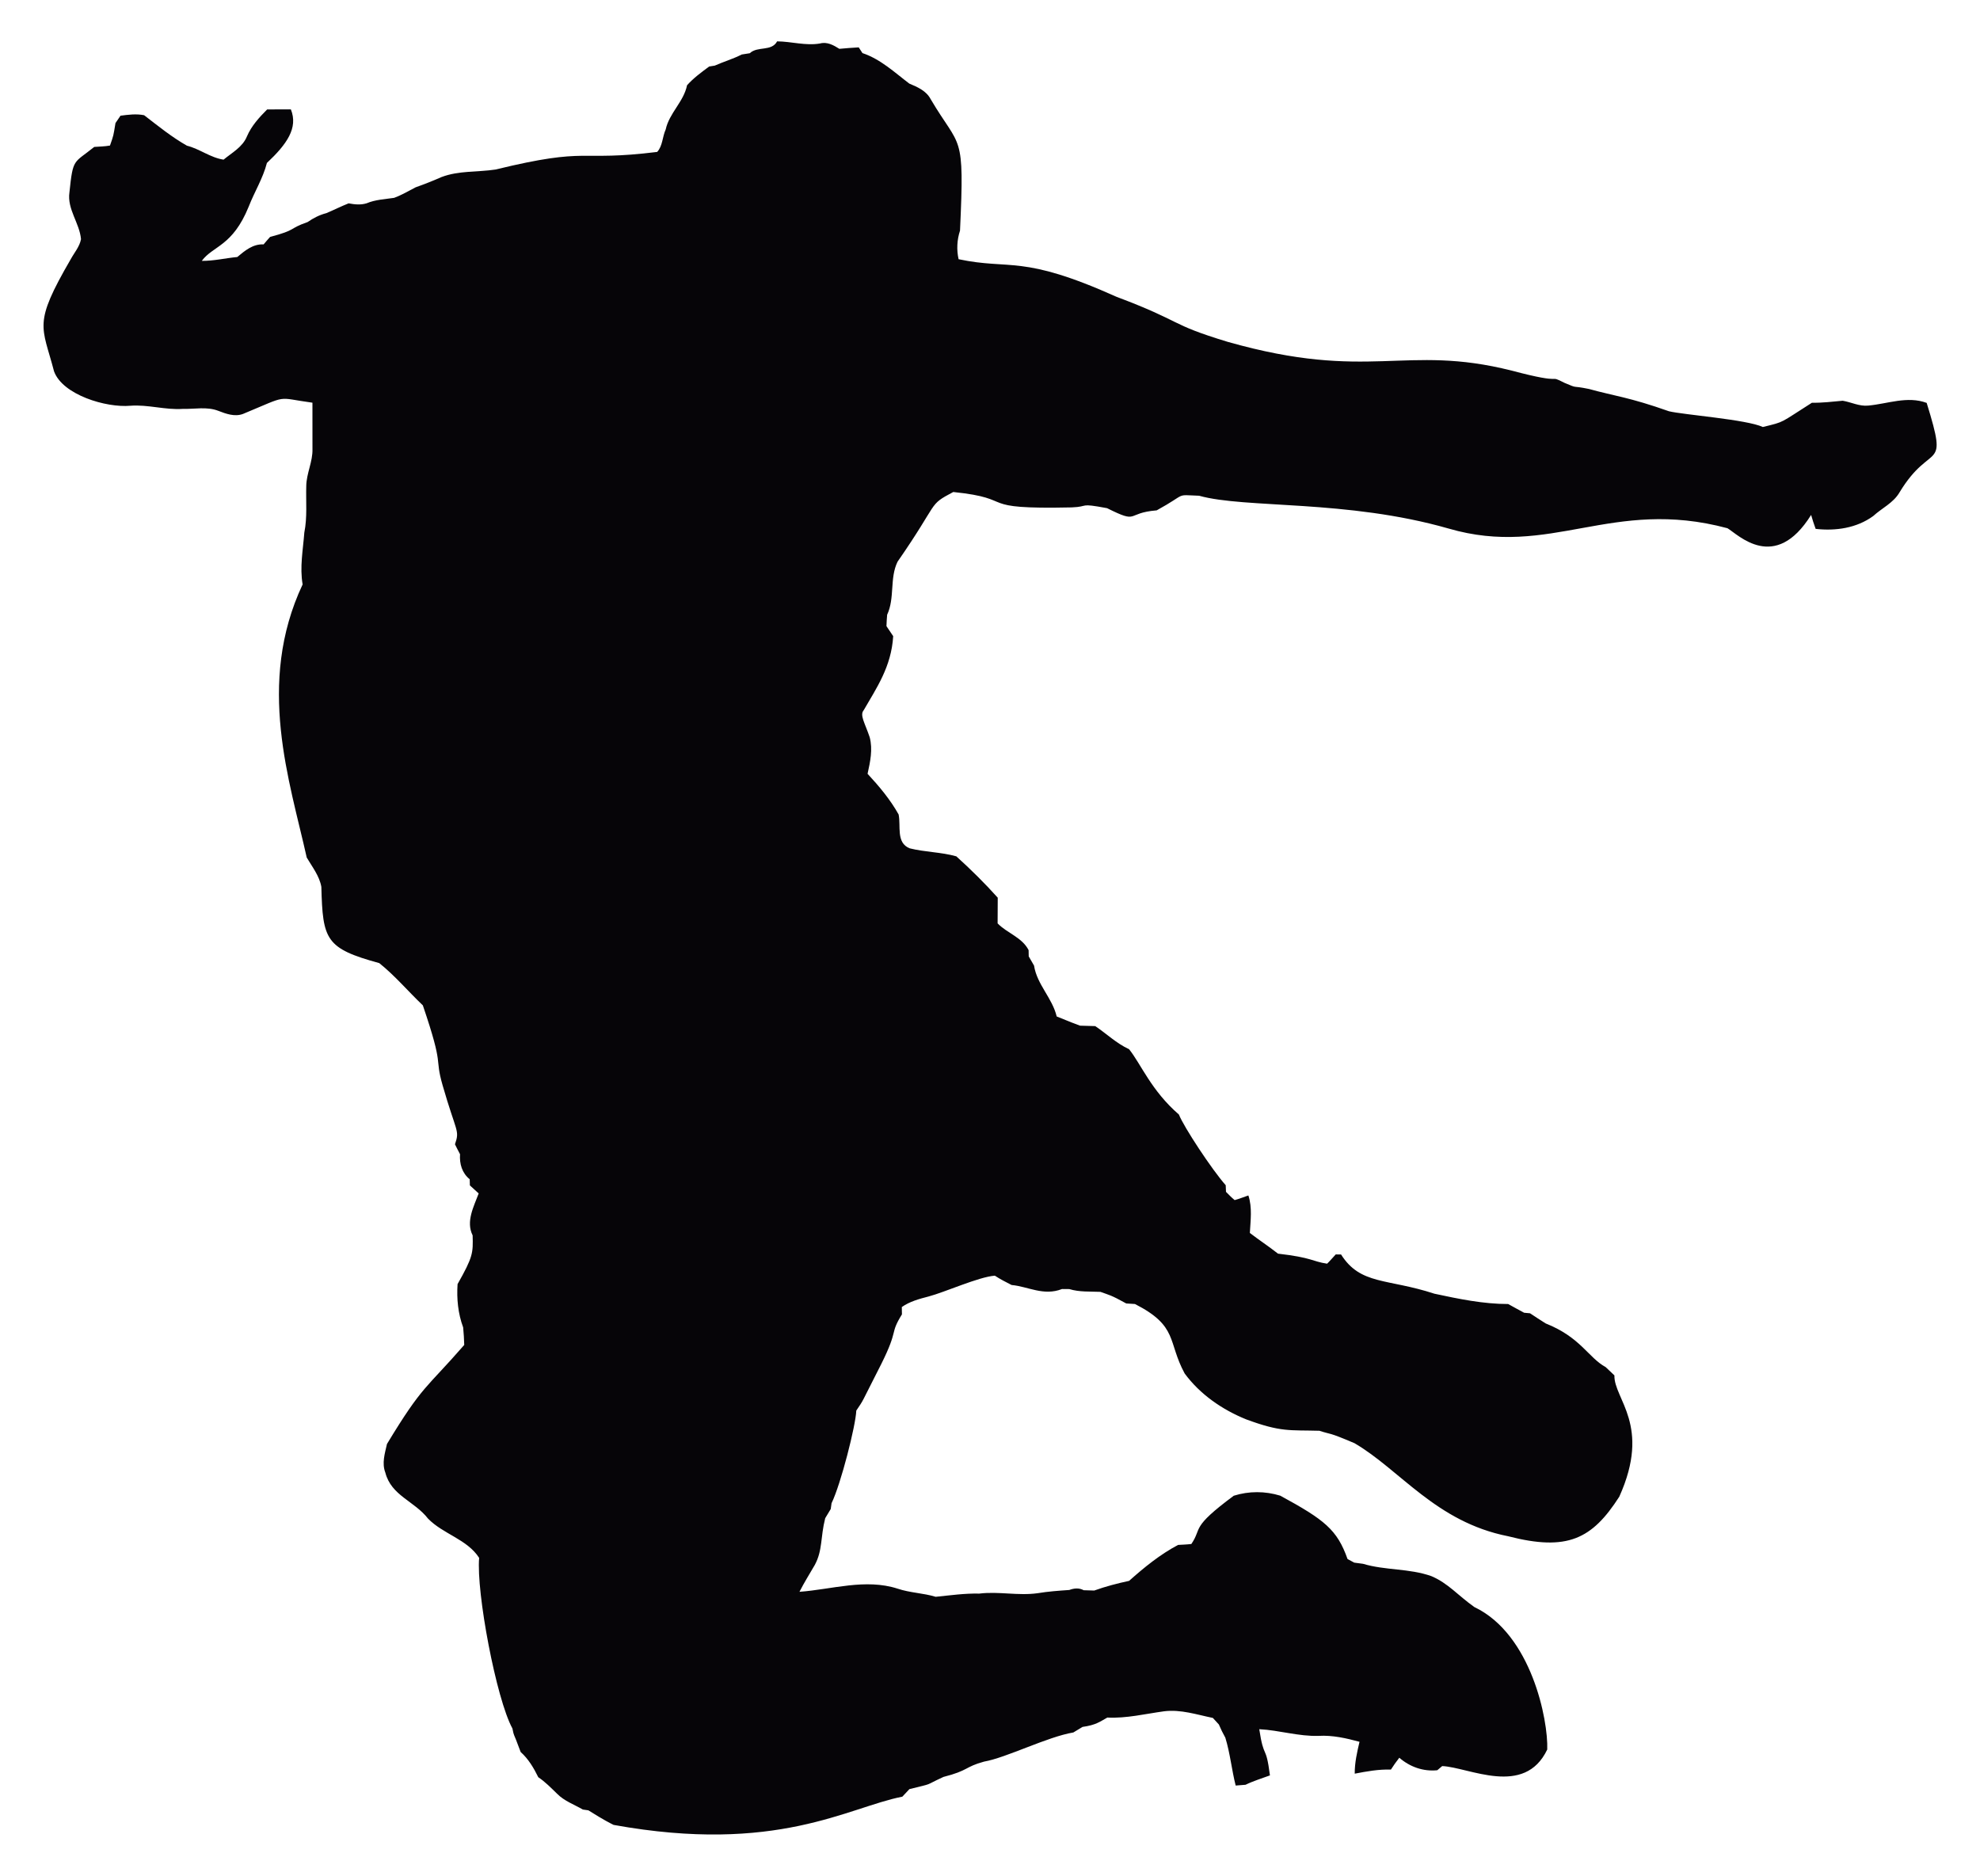
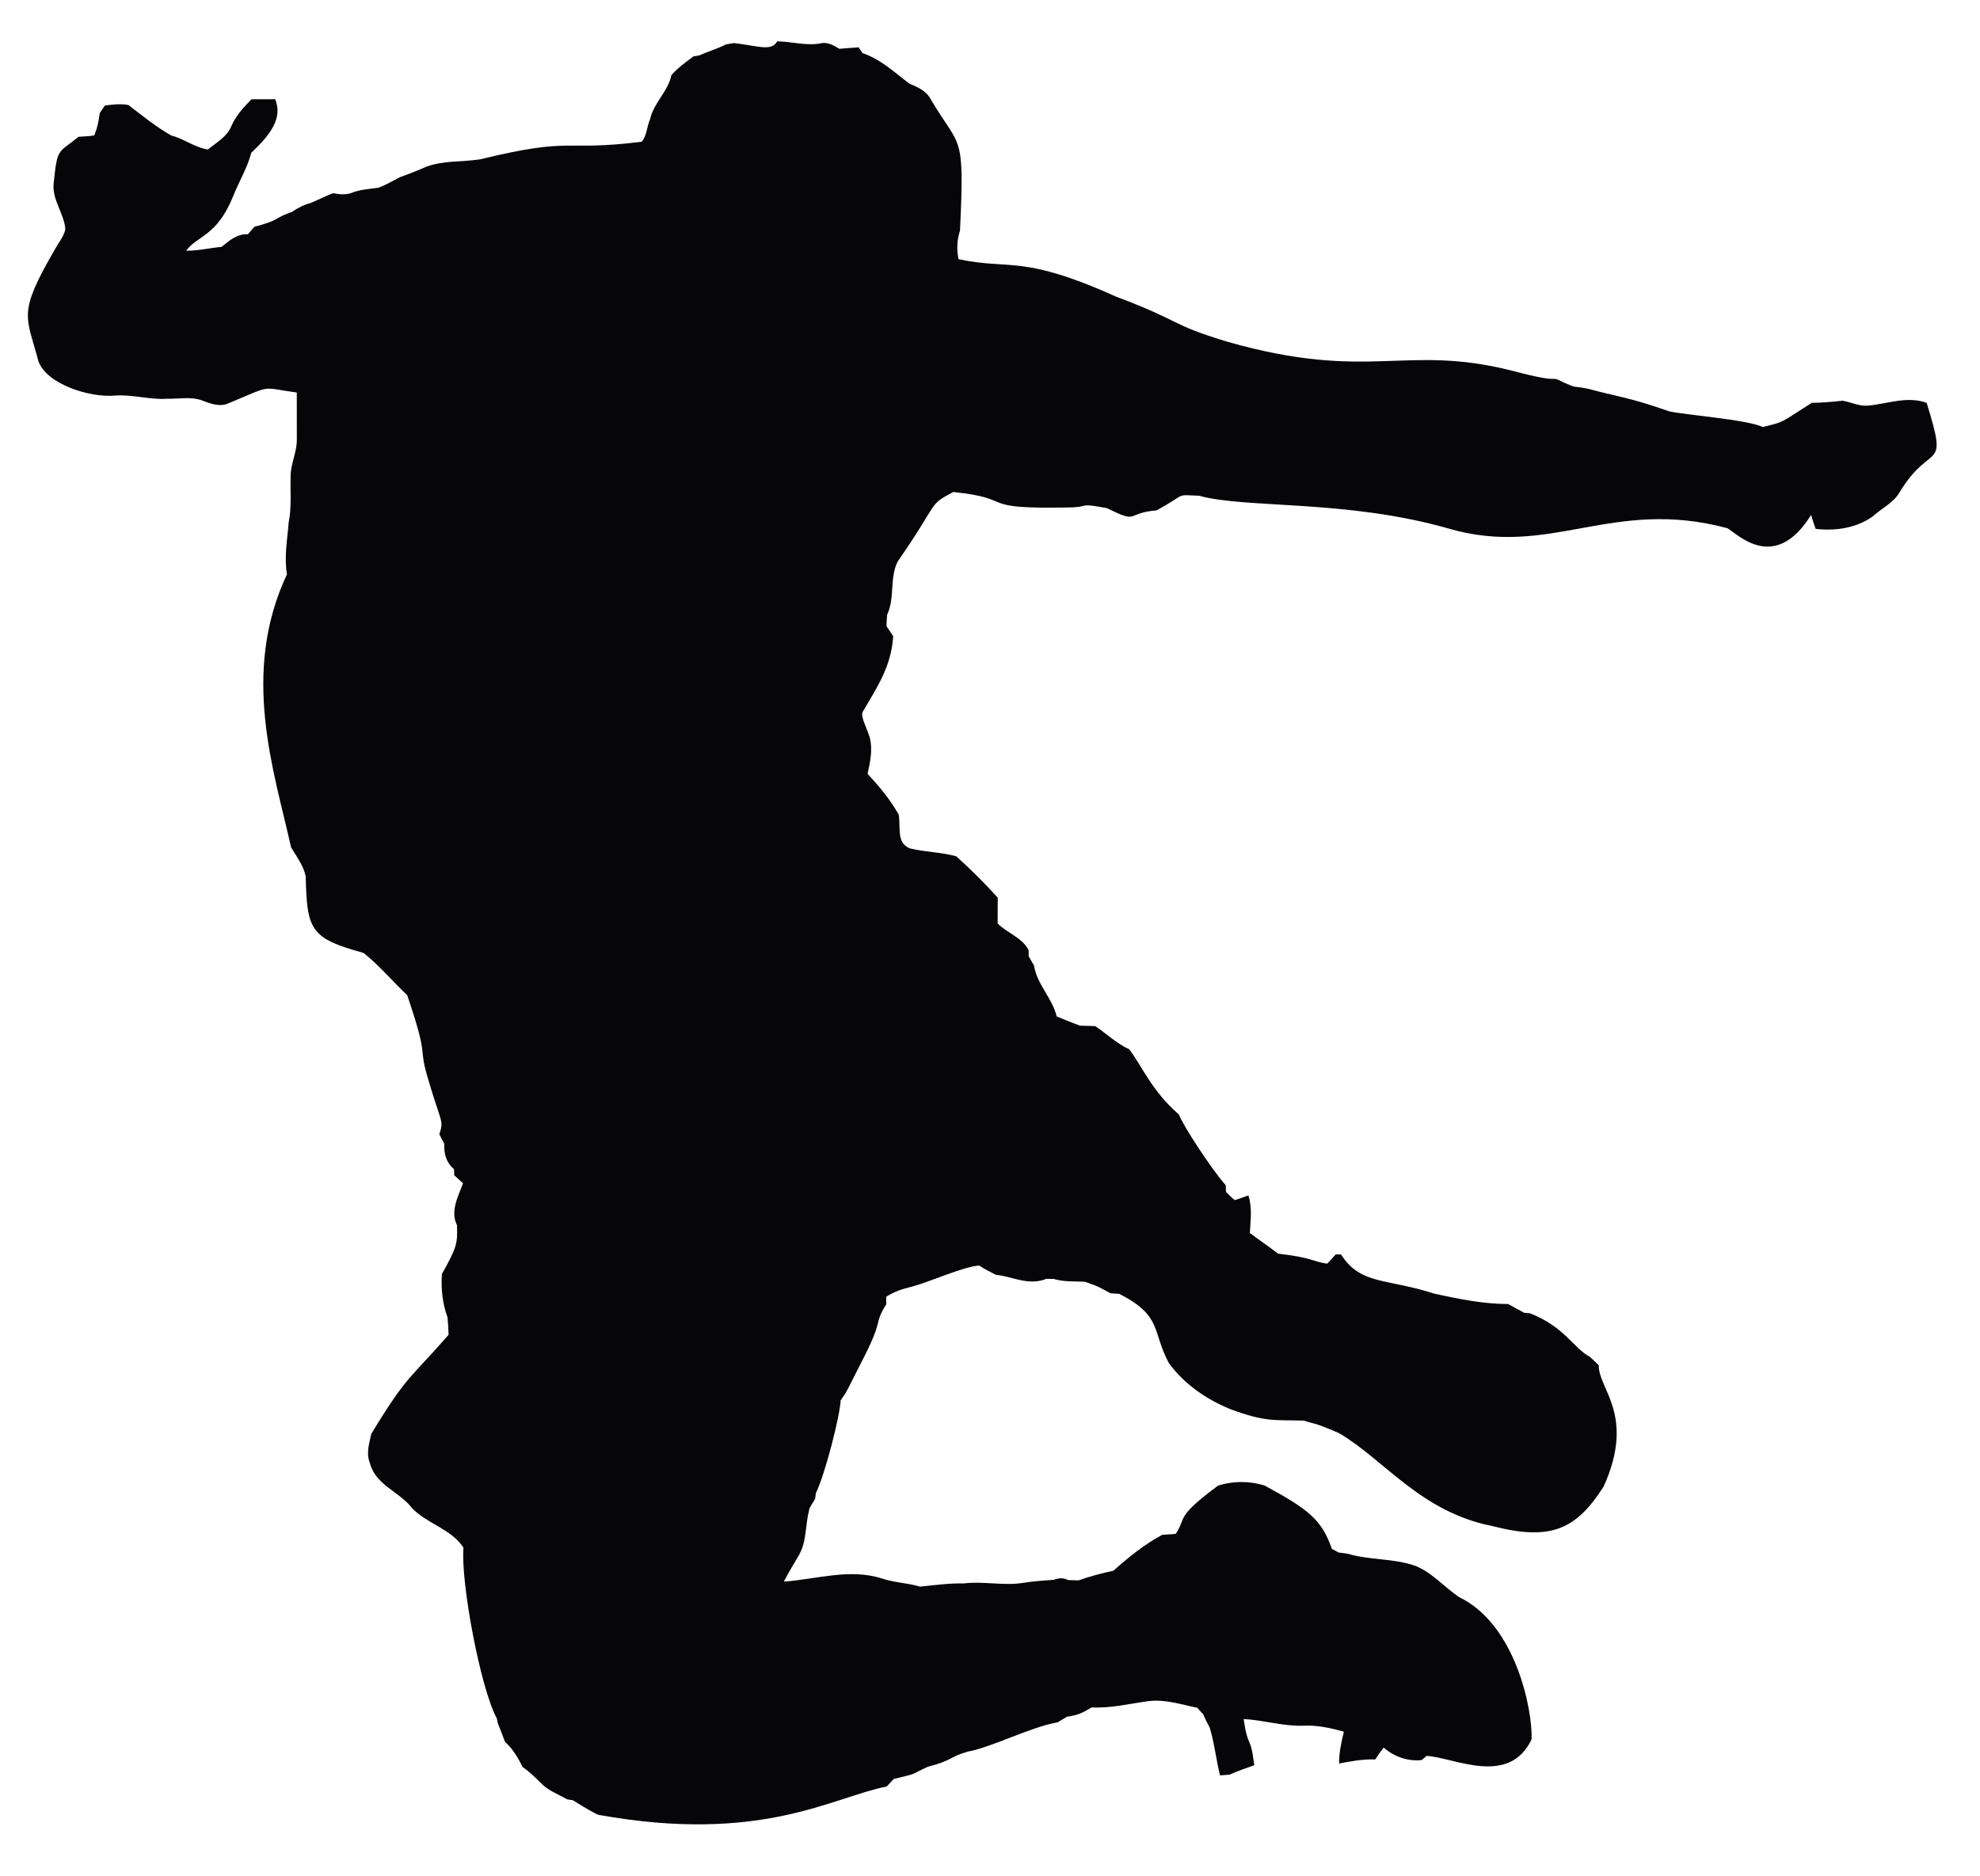
<svg xmlns="http://www.w3.org/2000/svg" version="1.1" id="Layer_1" x="0px" y="0px" viewBox="0 0 1766.062 1673.78" style="enable-background:new 0 0 1766.062 1673.78;" xml:space="preserve">
  <style type="text/css">
	.st0{fill:#060508;}
</style>
-   <path class="st0" d="M693.164,36.89c12.774,0.11,25.411,4.102,38.24,1.9c6.305-1.734,12.059,1.487,17.262,4.763  c5.727-0.551,11.453-0.964,17.289-1.294c0.826,1.266,2.478,3.827,3.304,5.093c16.188,5.424,28.522,17.152,41.82,27.228  c7.268,3.028,15.17,6.47,19.024,13.876c26.662,45.211,30.294,28.23,26.182,117.282c-2.698,8.177-3.166,17.097-1.267,25.494  c46.866,9.903,55.848-4.621,140.849,33.533c59.963,22.572,45.88,24.021,99.139,40.168c126.471,35.914,157.776,1.57,253.368,25.686  c50.378,13.366,30.842,2.716,47.133,10.93c13.037,5.527,4.949,1.975,21.832,5.451c21.937,6.122,35.903,7.319,71.305,19.877  c13.031,3.149,69.473,7.341,83.722,14.041c20.255-4.954,14.646-3.211,43.774-21.639c9.168,0.165,18.28-0.964,27.448-1.789  c7.599,1.239,14.839,5.148,22.796,4.322c17.317-1.569,34.882-8.81,52.116-2.395c19.84,64.164,4.176,32.802-24.282,79.922  c-5.479,9.361-15.665,13.903-23.374,20.979c-14.784,10.82-33.533,13.49-51.373,11.48c-1.459-4.13-2.918-8.287-4.047-12.444  c-32.374,51.948-65.168,17.447-74.609,11.866c-103.429-27.75-157.411,26.933-248.852,0.248  c-90.919-26.028-181.154-17.665-222.423-29.238c-22.158-0.8-9.749-2.342-37.828,13.05c-28.23,2.281-15.192,12.532-44.27-1.955  c-25.941-4.865-15.349-1.305-31.55-0.688c-88.29,1.907-46.882-7.66-105.636-13.738c-23.109,12.296-11.573,7.229-49.693,62.192  c-7.213,14.839-2.258,32.211-9.278,47.298c-0.303,3.386-0.495,6.773-0.606,10.186c1.955,2.973,3.965,5.947,6.002,8.92  c-1.653,27.376-14.912,46.247-26.292,66.047c-3.746,4.364,0.998,11.261,5.341,24.145c2.863,10.875,0.44,21.887-1.9,32.597  c10.352,11.15,20.235,22.933,27.696,36.286c2.147,10.297-2.505,25.328,9.911,30.201c13.573,3.414,27.944,3.304,41.544,7.131  c12.885,11.646,25.329,23.924,36.947,36.891c-0.055,7.626-0.083,15.28-0.11,22.933c8.562,8.81,21.75,12.361,27.641,23.842  c0.028,1.404,0.083,4.185,0.11,5.589c1.542,2.698,3.111,5.451,4.735,8.204c2.643,16.987,16.271,28.852,20.208,45.399  c17.688,7.247,11.164,4.417,20.814,8.204c4.46,0.165,8.975,0.275,13.545,0.385c10.104,6.773,18.969,15.472,30.174,20.593  c10.6,13.151,19.792,36.934,44.462,58.283c4.308,11.013,29.449,49.194,41.765,63.073c0.083,1.487,0.193,4.432,0.248,5.919  c2.478,2.478,4.928,5.093,7.736,7.351c4.102-1.129,8.122-2.726,12.224-4.157c3.579,10.82,1.9,22.328,1.321,33.478  c8.232,6.305,16.932,12.031,25.108,18.446c30.796,3.528,30.303,6.94,43.802,8.948c2.698-2.588,5.066-5.506,7.681-8.259  c1.184,0,3.579,0.027,4.763,0.055c17.307,27.416,41.329,21.222,83.281,34.992c21.584,4.625,43.581,9.223,65.772,9.195  c4.653,2.643,9.443,5.176,14.234,7.791c1.321,0.138,3.937,0.358,5.258,0.468c4.598,3.056,9.223,6.084,13.958,9.058  c31.234,12.379,38.023,30.516,53.548,38.984c2.533,2.423,5.093,4.9,7.764,7.378c-0.606,21.043,33.129,44.361,4.35,108.197  c-24.291,37.82-46.236,48.911-99.222,35.267c-64.339-12.734-96.168-59.152-136.939-82.978  c-24.464-10.426-19.793-7.314-31.303-11.095c-26.798-0.763-33.973,1.45-65.524-10.242c-21.281-8.672-40.966-22.245-54.677-40.856  c-15.454-28.524-5.522-42.158-44.325-61.972c-2.67-0.165-5.258-0.33-7.791-0.496c-13.938-7.752-15.222-7.484-23.016-10.352  c-9.305-0.413-18.804,0.275-27.751-2.478c-2.285-0.055-4.432-0.083-6.497-0.055c-16.466,6.488-30.461-2.316-44.986-3.579  c-5.121-2.588-10.186-5.203-14.949-8.314c-14.219,0.968-44.867,14.861-59.192,18.583c-8.287,2.147-16.711,4.405-23.787,9.388  c0.028,1.652,0.083,4.928,0.11,6.552c-11.23,18.113-2.622,12.525-18.363,44.132c-19.435,38.149-15.034,30.771-22.355,41.709  c-0.484,13.213-13.672,65.291-22.052,82.593c-0.165,1.294-0.551,3.91-0.743,5.203c-1.707,2.698-3.331,5.423-4.928,8.177  c-4.348,17.114-2.188,28.517-9.278,41.682c-4.625,7.957-9.498,15.775-13.683,23.979c29.017-2.12,58.806-12.059,87.548-2.808  c11.04,3.744,22.851,3.882,33.973,7.268c12.939-1.294,25.797-3.166,38.901-2.863c17.317-2.148,34.717,2.12,52.088-0.358  c9.305-1.542,18.721-2.203,28.192-2.863c4.157-1.569,8.672-2.065,12.83,0.22c3.028,0.083,6.167,0.193,9.388,0.275  c10.104-3.634,20.538-6.36,31.082-8.617c13.463-12.004,27.669-23.594,43.719-32.074c3.854-0.248,7.847-0.33,11.839-0.826  c9.968-14.671-1.215-14.099,37.828-43.058c13.545-4.24,27.861-4.212,41.462-0.055c39.475,21.487,50.745,30.286,60.017,56.521  c1.487,0.798,4.488,2.395,5.974,3.221c2.533,0.303,5.121,0.661,7.819,1.046c19.932,5.974,41.186,3.964,60.954,10.985  c15.168,6.459,23.432,17.029,38.406,27.614c50.901,24.238,65.923,100.914,64.973,127.055  c-20.378,42.828-69.953,15.787-93.688,14.784c-1.101,0.936-3.304,2.781-4.405,3.717c-12.527,1.266-24.448-3.001-33.863-11.15  c-2.67,3.414-5.203,6.938-7.488,10.572c-10.957-0.385-21.639,1.597-32.266,3.634c-0.083-9.663,2.065-19.107,4.267-28.44  c-11.866-3.221-24.007-5.974-36.341-5.286c-17.95,0.606-35.267-5.066-53.08-5.947c4.232,27.858,5.873,12.627,9.526,41.214  c-7.295,2.698-14.784,4.956-21.777,8.369c-3.001,0.22-5.919,0.441-8.783,0.688c-3.579-14.123-4.928-28.742-9.223-42.7  c-2.175-3.854-4.075-7.791-5.781-11.783c-1.845-1.982-3.634-3.937-5.341-5.837c-14.399-2.946-28.66-7.791-43.526-5.919  c-16.821,2.285-33.505,6.442-50.602,5.589c-6.628,3.675-10.096,6.661-22.107,8.342c-2.781,1.624-5.534,3.276-8.204,4.956  c-23.207,3.866-59.537,22.478-79.702,26.017c-17.281,4.729-13.628,7.913-36.121,13.628c-18.447,8.515-7.457,5.19-30.422,10.902  c-2.148,2.23-4.212,4.488-6.277,6.718c-48.422,9.456-111.754,51.59-257.552,25.191c-3.019-1.566-7.806-3.75-22.493-12.995  c-1.239-0.193-3.717-0.551-4.956-0.716c-7.764-4.515-16.546-7.571-22.933-14.068c-5.369-5.203-10.572-10.6-16.794-14.757  c-4.047-8.259-8.81-16.326-15.72-22.493c-7.655-20.84-5.422-12.132-7.351-21.006c-14.432-26.299-32.362-121.672-29.678-152.191  c-10.82-16.711-32.156-21.144-45.619-35.047c-12.147-15.641-32.799-20.437-38.048-40.994c-3.276-8.452-0.413-17.179,1.459-25.549  c32.041-52.977,34.561-48.859,68.91-88.347c-0.11-5.259-0.496-10.462-0.964-15.638c-4.57-12.362-5.864-25.549-4.983-38.626  c13.855-24.469,13.863-27.693,13.435-43.471c-6.167-12.417,1.019-25.687,5.396-37.415c-2.67-2.395-5.286-4.79-7.846-7.158  c-0.055-1.376-0.11-4.102-0.165-5.479c-6.883-5.589-9.195-13.765-8.617-22.355c-1.597-2.946-3.056-5.892-4.515-8.838  c4.417-12.917,1.203-10.058-10.985-52.474c-7.716-26.814,1.882-14.08-17.675-71.471c-13.077-12.444-24.778-26.402-38.874-37.69  c-47.828-13.108-50.454-20.705-51.648-68.002c-1.707-9.746-8.149-17.84-13.05-26.182c-15.09-67.919-45.31-155.056-3.662-243.622  c-2.67-15.39,0.358-30.89,1.514-46.28c2.753-13.683,1.321-27.669,1.734-41.489c0.138-11.315,5.892-21.777,5.534-33.147  c0.083-13.738-0.11-27.476-0.028-41.214c-33.637-4.546-19.95-7.382-61.972,10.049c-7.406,2.726-15.142-0.138-22.052-2.808  c-10.131-3.909-21.089-1.432-31.606-1.707c-15.72,1.074-31-3.992-46.692-2.808c-21.827,1.977-60.517-9.799-68.139-30.642  c-10.682-40.979-19.061-41.655,14.922-100.158c3.166-5.809,7.901-11.15,9.113-17.813c-1.294-14.454-12.472-26.705-10.324-41.654  c3.226-31.064,3.675-25.688,22.107-40.608c4.653-0.358,9.388-0.385,14.068-1.239c3.34-9.556,2.944-8.217,4.9-20.043  c1.432-2.202,2.946-4.405,4.488-6.58c6.938-0.909,14.041-1.845,21.061-0.441c12.361,9.526,24.558,19.464,38.213,27.201  c11.37,2.863,20.896,10.682,32.652,12.444c7.516-6.25,16.987-11.205,20.869-20.786c4.019-9.361,10.902-16.877,18.005-24.007  c7.021,0,14.068-0.028,21.144-0.055c6.708,16.603-3.649,31.131-21.364,47.794c-3.524,13.766-11.15,25.852-16.243,38.984  c-14.438,35.519-31.754,34.742-41.847,48.372c10.654,0.11,21.061-2.45,31.661-3.441c6.8-5.671,13.958-11.756,23.484-11.26  c1.872-2.23,3.772-4.46,5.781-6.662c24.478-6.508,15.714-7.043,33.533-13.297c5.038-3.524,10.572-6.36,16.601-7.901  c6.663-2.781,13.132-6.084,19.905-8.755c5.286,0.991,10.765,1.597,16.078-0.055c7.764-3.276,16.188-3.607,24.475-4.845  c6.69-2.423,12.857-6.084,19.189-9.388c7.791-2.753,15.528-5.809,23.126-9.168c15.418-5.864,32.184-4.267,48.207-6.718  c84.885-20.646,72.299-6.78,144.152-15.693c4.901-5.258,4.625-13.573,7.599-20.043c3.194-14.674,16.078-24.723,19.052-39.452  c5.781-6.442,12.774-11.591,19.74-16.711c1.239-0.193,3.744-0.606,4.983-0.798c7.901-3.524,16.298-5.919,24.035-9.911  c1.79-0.275,5.369-0.853,7.158-1.129C675.902,40.855,688.07,46.223,693.164,36.89z" />
+   <path class="st0" d="M693.164,36.89c12.774,0.11,25.411,4.102,38.24,1.9c6.305-1.734,12.059,1.487,17.262,4.763  c5.727-0.551,11.453-0.964,17.289-1.294c0.826,1.266,2.478,3.827,3.304,5.093c16.188,5.424,28.522,17.152,41.82,27.228  c7.268,3.028,15.17,6.47,19.024,13.876c26.662,45.211,30.294,28.23,26.182,117.282c-2.698,8.177-3.166,17.097-1.267,25.494  c46.866,9.903,55.848-4.621,140.849,33.533c59.963,22.572,45.88,24.021,99.139,40.168c126.471,35.914,157.776,1.57,253.368,25.686  c50.378,13.366,30.842,2.716,47.133,10.93c13.037,5.527,4.949,1.975,21.832,5.451c21.937,6.122,35.903,7.319,71.305,19.877  c13.031,3.149,69.473,7.341,83.722,14.041c20.255-4.954,14.646-3.211,43.774-21.639c9.168,0.165,18.28-0.964,27.448-1.789  c7.599,1.239,14.839,5.148,22.796,4.322c17.317-1.569,34.882-8.81,52.116-2.395c19.84,64.164,4.176,32.802-24.282,79.922  c-5.479,9.361-15.665,13.903-23.374,20.979c-14.784,10.82-33.533,13.49-51.373,11.48c-1.459-4.13-2.918-8.287-4.047-12.444  c-32.374,51.948-65.168,17.447-74.609,11.866c-103.429-27.75-157.411,26.933-248.852,0.248  c-90.919-26.028-181.154-17.665-222.423-29.238c-22.158-0.8-9.749-2.342-37.828,13.05c-28.23,2.281-15.192,12.532-44.27-1.955  c-25.941-4.865-15.349-1.305-31.55-0.688c-88.29,1.907-46.882-7.66-105.636-13.738c-23.109,12.296-11.573,7.229-49.693,62.192  c-7.213,14.839-2.258,32.211-9.278,47.298c-0.303,3.386-0.495,6.773-0.606,10.186c1.955,2.973,3.965,5.947,6.002,8.92  c-1.653,27.376-14.912,46.247-26.292,66.047c-3.746,4.364,0.998,11.261,5.341,24.145c2.863,10.875,0.44,21.887-1.9,32.597  c10.352,11.15,20.235,22.933,27.696,36.286c2.147,10.297-2.505,25.328,9.911,30.201c13.573,3.414,27.944,3.304,41.544,7.131  c12.885,11.646,25.329,23.924,36.947,36.891c-0.055,7.626-0.083,15.28-0.11,22.933c8.562,8.81,21.75,12.361,27.641,23.842  c0.028,1.404,0.083,4.185,0.11,5.589c1.542,2.698,3.111,5.451,4.735,8.204c2.643,16.987,16.271,28.852,20.208,45.399  c17.688,7.247,11.164,4.417,20.814,8.204c4.46,0.165,8.975,0.275,13.545,0.385c10.104,6.773,18.969,15.472,30.174,20.593  c10.6,13.151,19.792,36.934,44.462,58.283c4.308,11.013,29.449,49.194,41.765,63.073c0.083,1.487,0.193,4.432,0.248,5.919  c2.478,2.478,4.928,5.093,7.736,7.351c4.102-1.129,8.122-2.726,12.224-4.157c3.579,10.82,1.9,22.328,1.321,33.478  c8.232,6.305,16.932,12.031,25.108,18.446c30.796,3.528,30.303,6.94,43.802,8.948c2.698-2.588,5.066-5.506,7.681-8.259  c1.184,0,3.579,0.027,4.763,0.055c17.307,27.416,41.329,21.222,83.281,34.992c21.584,4.625,43.581,9.223,65.772,9.195  c4.653,2.643,9.443,5.176,14.234,7.791c1.321,0.138,3.937,0.358,5.258,0.468c31.234,12.379,38.023,30.516,53.548,38.984c2.533,2.423,5.093,4.9,7.764,7.378c-0.606,21.043,33.129,44.361,4.35,108.197  c-24.291,37.82-46.236,48.911-99.222,35.267c-64.339-12.734-96.168-59.152-136.939-82.978  c-24.464-10.426-19.793-7.314-31.303-11.095c-26.798-0.763-33.973,1.45-65.524-10.242c-21.281-8.672-40.966-22.245-54.677-40.856  c-15.454-28.524-5.522-42.158-44.325-61.972c-2.67-0.165-5.258-0.33-7.791-0.496c-13.938-7.752-15.222-7.484-23.016-10.352  c-9.305-0.413-18.804,0.275-27.751-2.478c-2.285-0.055-4.432-0.083-6.497-0.055c-16.466,6.488-30.461-2.316-44.986-3.579  c-5.121-2.588-10.186-5.203-14.949-8.314c-14.219,0.968-44.867,14.861-59.192,18.583c-8.287,2.147-16.711,4.405-23.787,9.388  c0.028,1.652,0.083,4.928,0.11,6.552c-11.23,18.113-2.622,12.525-18.363,44.132c-19.435,38.149-15.034,30.771-22.355,41.709  c-0.484,13.213-13.672,65.291-22.052,82.593c-0.165,1.294-0.551,3.91-0.743,5.203c-1.707,2.698-3.331,5.423-4.928,8.177  c-4.348,17.114-2.188,28.517-9.278,41.682c-4.625,7.957-9.498,15.775-13.683,23.979c29.017-2.12,58.806-12.059,87.548-2.808  c11.04,3.744,22.851,3.882,33.973,7.268c12.939-1.294,25.797-3.166,38.901-2.863c17.317-2.148,34.717,2.12,52.088-0.358  c9.305-1.542,18.721-2.203,28.192-2.863c4.157-1.569,8.672-2.065,12.83,0.22c3.028,0.083,6.167,0.193,9.388,0.275  c10.104-3.634,20.538-6.36,31.082-8.617c13.463-12.004,27.669-23.594,43.719-32.074c3.854-0.248,7.847-0.33,11.839-0.826  c9.968-14.671-1.215-14.099,37.828-43.058c13.545-4.24,27.861-4.212,41.462-0.055c39.475,21.487,50.745,30.286,60.017,56.521  c1.487,0.798,4.488,2.395,5.974,3.221c2.533,0.303,5.121,0.661,7.819,1.046c19.932,5.974,41.186,3.964,60.954,10.985  c15.168,6.459,23.432,17.029,38.406,27.614c50.901,24.238,65.923,100.914,64.973,127.055  c-20.378,42.828-69.953,15.787-93.688,14.784c-1.101,0.936-3.304,2.781-4.405,3.717c-12.527,1.266-24.448-3.001-33.863-11.15  c-2.67,3.414-5.203,6.938-7.488,10.572c-10.957-0.385-21.639,1.597-32.266,3.634c-0.083-9.663,2.065-19.107,4.267-28.44  c-11.866-3.221-24.007-5.974-36.341-5.286c-17.95,0.606-35.267-5.066-53.08-5.947c4.232,27.858,5.873,12.627,9.526,41.214  c-7.295,2.698-14.784,4.956-21.777,8.369c-3.001,0.22-5.919,0.441-8.783,0.688c-3.579-14.123-4.928-28.742-9.223-42.7  c-2.175-3.854-4.075-7.791-5.781-11.783c-1.845-1.982-3.634-3.937-5.341-5.837c-14.399-2.946-28.66-7.791-43.526-5.919  c-16.821,2.285-33.505,6.442-50.602,5.589c-6.628,3.675-10.096,6.661-22.107,8.342c-2.781,1.624-5.534,3.276-8.204,4.956  c-23.207,3.866-59.537,22.478-79.702,26.017c-17.281,4.729-13.628,7.913-36.121,13.628c-18.447,8.515-7.457,5.19-30.422,10.902  c-2.148,2.23-4.212,4.488-6.277,6.718c-48.422,9.456-111.754,51.59-257.552,25.191c-3.019-1.566-7.806-3.75-22.493-12.995  c-1.239-0.193-3.717-0.551-4.956-0.716c-7.764-4.515-16.546-7.571-22.933-14.068c-5.369-5.203-10.572-10.6-16.794-14.757  c-4.047-8.259-8.81-16.326-15.72-22.493c-7.655-20.84-5.422-12.132-7.351-21.006c-14.432-26.299-32.362-121.672-29.678-152.191  c-10.82-16.711-32.156-21.144-45.619-35.047c-12.147-15.641-32.799-20.437-38.048-40.994c-3.276-8.452-0.413-17.179,1.459-25.549  c32.041-52.977,34.561-48.859,68.91-88.347c-0.11-5.259-0.496-10.462-0.964-15.638c-4.57-12.362-5.864-25.549-4.983-38.626  c13.855-24.469,13.863-27.693,13.435-43.471c-6.167-12.417,1.019-25.687,5.396-37.415c-2.67-2.395-5.286-4.79-7.846-7.158  c-0.055-1.376-0.11-4.102-0.165-5.479c-6.883-5.589-9.195-13.765-8.617-22.355c-1.597-2.946-3.056-5.892-4.515-8.838  c4.417-12.917,1.203-10.058-10.985-52.474c-7.716-26.814,1.882-14.08-17.675-71.471c-13.077-12.444-24.778-26.402-38.874-37.69  c-47.828-13.108-50.454-20.705-51.648-68.002c-1.707-9.746-8.149-17.84-13.05-26.182c-15.09-67.919-45.31-155.056-3.662-243.622  c-2.67-15.39,0.358-30.89,1.514-46.28c2.753-13.683,1.321-27.669,1.734-41.489c0.138-11.315,5.892-21.777,5.534-33.147  c0.083-13.738-0.11-27.476-0.028-41.214c-33.637-4.546-19.95-7.382-61.972,10.049c-7.406,2.726-15.142-0.138-22.052-2.808  c-10.131-3.909-21.089-1.432-31.606-1.707c-15.72,1.074-31-3.992-46.692-2.808c-21.827,1.977-60.517-9.799-68.139-30.642  c-10.682-40.979-19.061-41.655,14.922-100.158c3.166-5.809,7.901-11.15,9.113-17.813c-1.294-14.454-12.472-26.705-10.324-41.654  c3.226-31.064,3.675-25.688,22.107-40.608c4.653-0.358,9.388-0.385,14.068-1.239c3.34-9.556,2.944-8.217,4.9-20.043  c1.432-2.202,2.946-4.405,4.488-6.58c6.938-0.909,14.041-1.845,21.061-0.441c12.361,9.526,24.558,19.464,38.213,27.201  c11.37,2.863,20.896,10.682,32.652,12.444c7.516-6.25,16.987-11.205,20.869-20.786c4.019-9.361,10.902-16.877,18.005-24.007  c7.021,0,14.068-0.028,21.144-0.055c6.708,16.603-3.649,31.131-21.364,47.794c-3.524,13.766-11.15,25.852-16.243,38.984  c-14.438,35.519-31.754,34.742-41.847,48.372c10.654,0.11,21.061-2.45,31.661-3.441c6.8-5.671,13.958-11.756,23.484-11.26  c1.872-2.23,3.772-4.46,5.781-6.662c24.478-6.508,15.714-7.043,33.533-13.297c5.038-3.524,10.572-6.36,16.601-7.901  c6.663-2.781,13.132-6.084,19.905-8.755c5.286,0.991,10.765,1.597,16.078-0.055c7.764-3.276,16.188-3.607,24.475-4.845  c6.69-2.423,12.857-6.084,19.189-9.388c7.791-2.753,15.528-5.809,23.126-9.168c15.418-5.864,32.184-4.267,48.207-6.718  c84.885-20.646,72.299-6.78,144.152-15.693c4.901-5.258,4.625-13.573,7.599-20.043c3.194-14.674,16.078-24.723,19.052-39.452  c5.781-6.442,12.774-11.591,19.74-16.711c1.239-0.193,3.744-0.606,4.983-0.798c7.901-3.524,16.298-5.919,24.035-9.911  c1.79-0.275,5.369-0.853,7.158-1.129C675.902,40.855,688.07,46.223,693.164,36.89z" />
</svg>